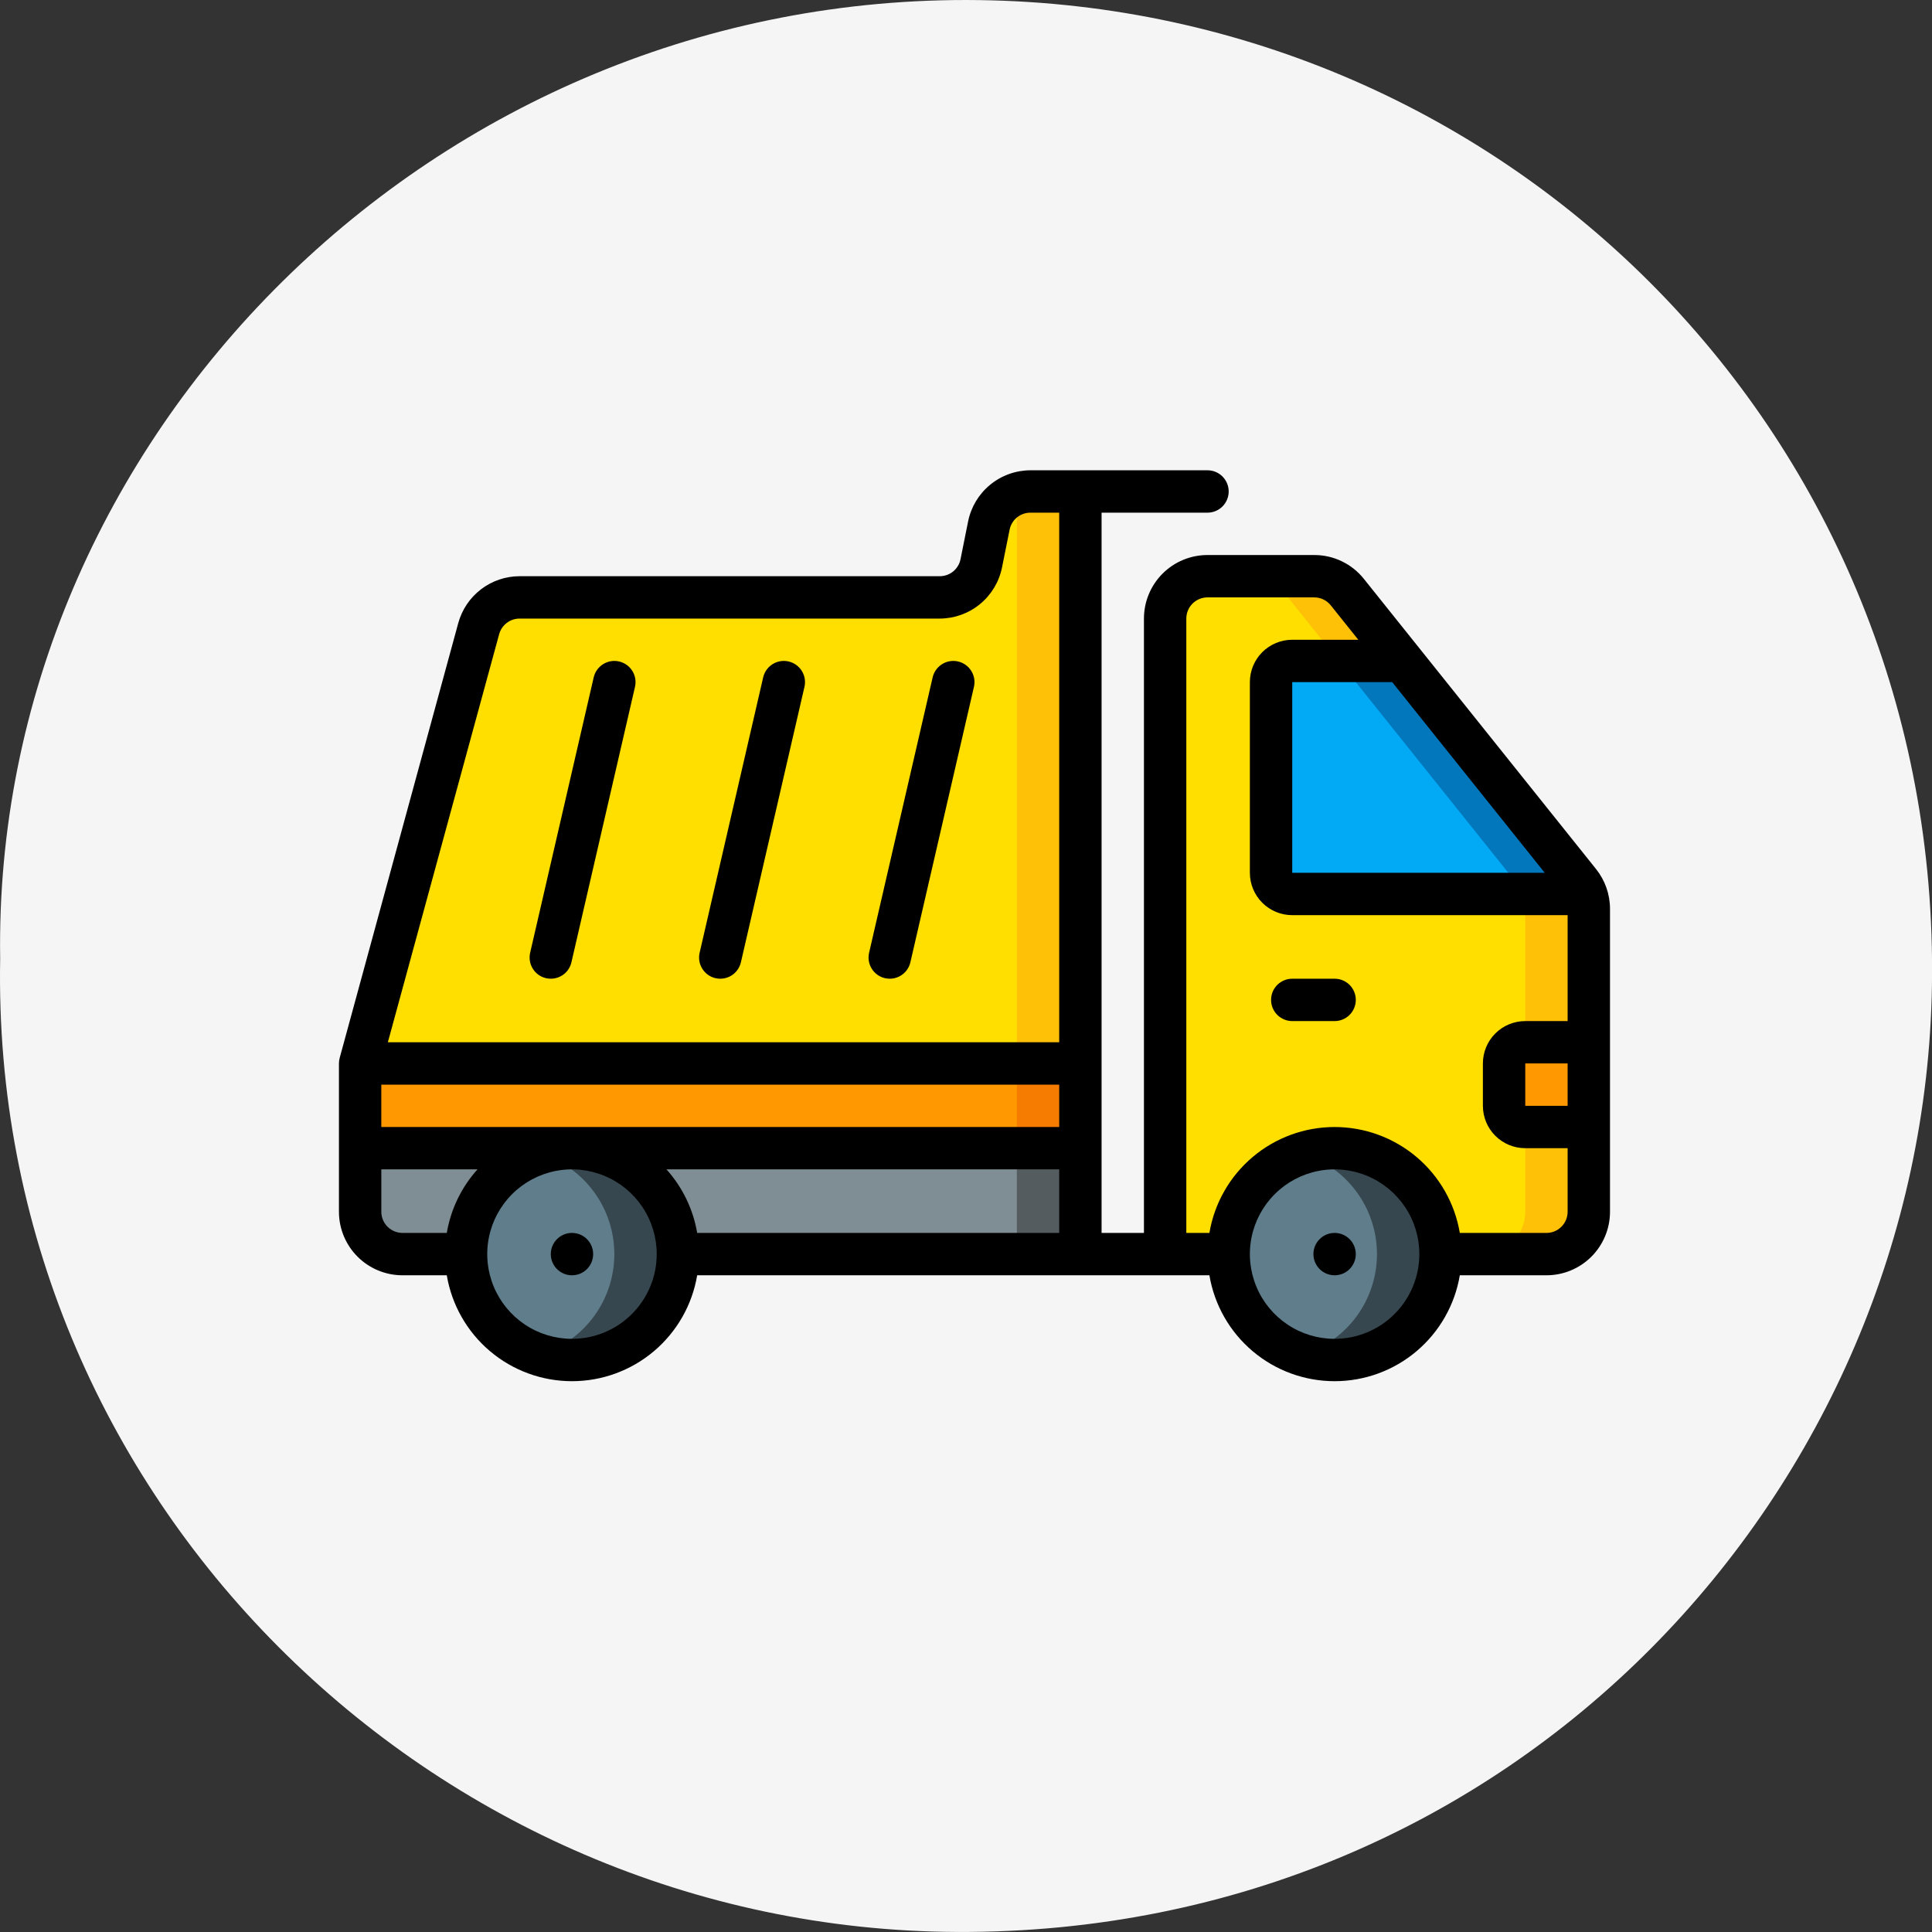
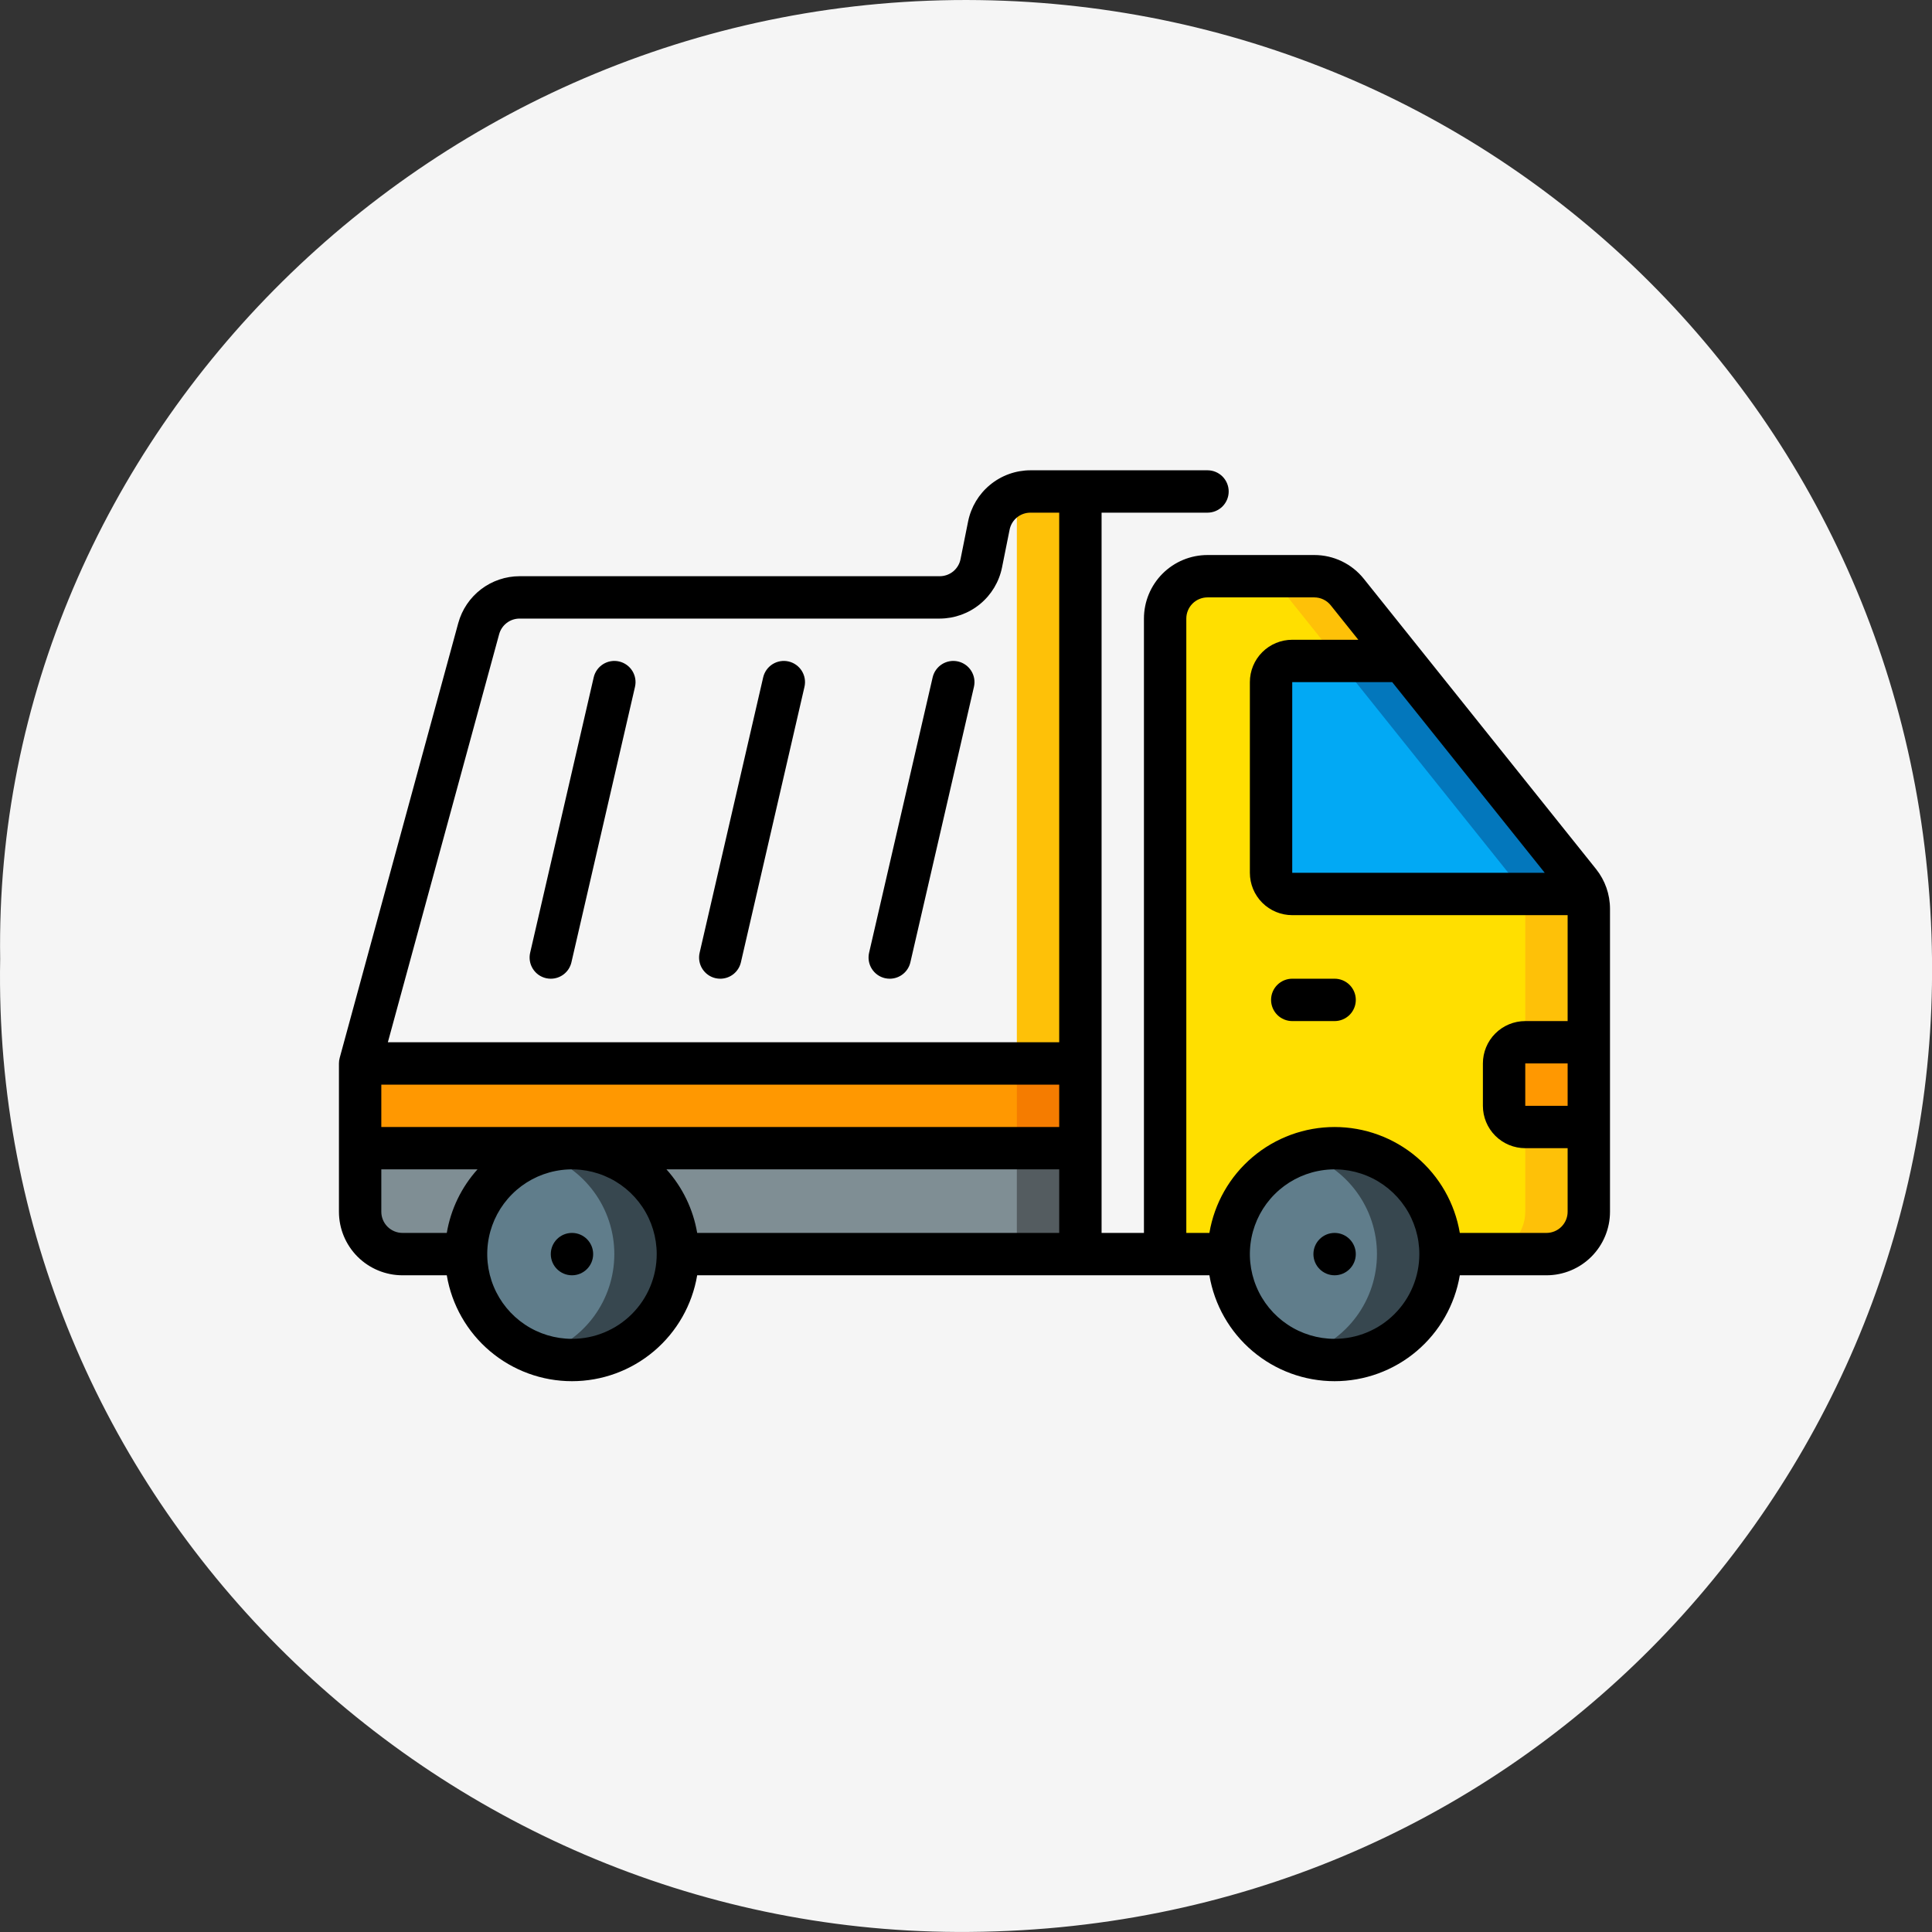
<svg xmlns="http://www.w3.org/2000/svg" width="114" height="114" viewBox="0 0 114 114" fill="none">
  <rect x="0" y="0" width="114" height="114" fill="#333333" stroke="none" />
  <path d="M0.01 56.581C-0.472 25.873 25.643 -0.438 57.785 0.006C89.04 0.436 114.5 25.814 113.997 58.139C113.537 87.804 89.471 114.145 56.463 113.997C25.529 113.862 -0.586 88.366 0.01 56.581Z" fill="#F5F5F5" />
  <path d="M27.5 74H23.75C23.088 73.998 22.453 73.734 21.984 73.266C21.516 72.797 21.252 72.162 21.25 71.5V67.75H63.75V74H27.5Z" fill="#7F8E94" />
  <path d="M60 67.75H63.75V74H60V67.75Z" fill="#545C60" />
  <path d="M85 74H91.25C91.913 74 92.549 73.737 93.018 73.268C93.487 72.799 93.75 72.163 93.75 71.5V53.625C93.75 53.056 93.557 52.505 93.201 52.061L79.5 34.939C79.266 34.646 78.969 34.41 78.631 34.247C78.293 34.085 77.924 34 77.549 34H71.25C70.587 34 69.951 34.263 69.482 34.732C69.013 35.201 68.75 35.837 68.75 36.5V74H85Z" fill="#FFDF00" />
  <path d="M93.201 52.064L79.5 34.939C79.266 34.646 78.969 34.41 78.631 34.247C78.294 34.085 77.924 34 77.549 34H73.799C74.174 34 74.544 34.085 74.881 34.247C75.219 34.41 75.516 34.646 75.75 34.939L89.451 52.064C89.806 52.507 90 53.057 90 53.625V71.5C90 72.163 89.737 72.799 89.268 73.268C88.799 73.737 88.163 74 87.5 74H91.25C91.913 74 92.549 73.737 93.018 73.268C93.487 72.799 93.75 72.163 93.75 71.5V53.625C93.75 53.057 93.556 52.507 93.201 52.064Z" fill="#FEC108" />
  <path d="M90 61.5H93.75V66.5H90C89.668 66.5 89.35 66.368 89.116 66.134C88.882 65.9 88.75 65.582 88.75 65.25V62.75C88.75 62.419 88.882 62.1 89.116 61.866C89.35 61.632 89.668 61.5 90 61.5ZM21.25 62.75H63.75V67.75H21.25V62.75Z" fill="#FF9801" />
  <path d="M60 62.75H63.75V67.75H60V62.75Z" fill="#F57C00" />
-   <path d="M63.75 29V62.75H21.25L28.25 37.087C28.395 36.559 28.71 36.093 29.146 35.761C29.582 35.429 30.115 35.25 30.663 35.25H55.45C56.028 35.249 56.588 35.049 57.035 34.682C57.481 34.315 57.787 33.804 57.9 33.237L58.35 31.012C58.463 30.445 58.769 29.935 59.215 29.568C59.662 29.201 60.222 29 60.8 29H63.75Z" fill="#FFDF00" />
  <path d="M60.8 29C60.528 29.001 60.257 29.047 60 29.136V62.75H63.75V29H60.8Z" fill="#FEC108" />
  <path d="M93.588 52.75H76.25C75.918 52.75 75.6 52.618 75.366 52.384C75.132 52.15 75 51.831 75 51.5V40.25C75 39.919 75.132 39.6 75.366 39.366C75.6 39.132 75.918 39 76.25 39H82.75L93.201 52.064C93.37 52.267 93.501 52.5 93.588 52.75Z" fill="#02A9F4" />
  <path d="M93.201 52.064L82.75 39H79L89.451 52.064C89.62 52.267 89.751 52.5 89.838 52.75H93.588C93.501 52.5 93.37 52.267 93.201 52.064Z" fill="#0377BC" />
  <path d="M33.75 80.25C37.202 80.25 40 77.452 40 74C40 70.548 37.202 67.75 33.75 67.75C30.298 67.75 27.5 70.548 27.5 74C27.5 77.452 30.298 80.25 33.75 80.25Z" fill="#607D8B" />
  <path d="M33.75 67.75C33.112 67.759 32.48 67.866 31.875 68.067C33.142 68.46 34.25 69.247 35.038 70.315C35.825 71.382 36.249 72.674 36.249 74C36.249 75.326 35.825 76.618 35.038 77.685C34.25 78.753 33.142 79.54 31.875 79.933C32.733 80.205 33.64 80.288 34.534 80.177C35.427 80.066 36.286 79.762 37.051 79.288C37.816 78.813 38.469 78.178 38.966 77.427C39.463 76.676 39.791 75.826 39.928 74.936C40.065 74.046 40.007 73.137 39.76 72.272C39.512 71.406 39.08 70.604 38.493 69.921C37.906 69.239 37.178 68.691 36.359 68.316C35.541 67.941 34.65 67.748 33.75 67.75Z" fill="#37474F" />
  <path d="M78.75 80.25C82.202 80.25 85 77.452 85 74C85 70.548 82.202 67.75 78.75 67.75C75.298 67.75 72.5 70.548 72.5 74C72.5 77.452 75.298 80.25 78.75 80.25Z" fill="#607D8B" />
  <path d="M78.75 67.75C78.112 67.759 77.48 67.866 76.875 68.067C78.142 68.46 79.25 69.247 80.037 70.315C80.825 71.382 81.249 72.674 81.249 74C81.249 75.326 80.825 76.618 80.037 77.685C79.25 78.753 78.142 79.54 76.875 79.933C77.733 80.205 78.64 80.288 79.534 80.177C80.427 80.066 81.286 79.762 82.051 79.288C82.816 78.813 83.469 78.178 83.966 77.427C84.463 76.676 84.791 75.826 84.928 74.936C85.064 74.046 85.007 73.137 84.76 72.272C84.512 71.406 84.08 70.604 83.493 69.921C82.906 69.239 82.178 68.691 81.359 68.316C80.54 67.941 79.65 67.748 78.75 67.75Z" fill="#37474F" />
  <path d="M33.75 75.25C34.44 75.25 35 74.69 35 74C35 73.31 34.44 72.75 33.75 72.75C33.06 72.75 32.5 73.31 32.5 74C32.5 74.69 33.06 75.25 33.75 75.25Z" fill="black" />
  <path d="M78.75 75.25C79.44 75.25 80 74.69 80 74C80 73.31 79.44 72.75 78.75 72.75C78.06 72.75 77.5 73.31 77.5 74C77.5 74.69 78.06 75.25 78.75 75.25Z" fill="black" />
  <path d="M80.476 34.156C80.126 33.717 79.68 33.362 79.173 33.118C78.666 32.875 78.111 32.749 77.549 32.75H71.25C70.255 32.75 69.302 33.145 68.598 33.848C67.895 34.552 67.5 35.505 67.5 36.5V72.75H65V30.25H71.25C71.582 30.25 71.9 30.118 72.134 29.884C72.368 29.649 72.5 29.331 72.5 29C72.5 28.669 72.368 28.351 72.134 28.116C71.9 27.882 71.582 27.75 71.25 27.75H60.8C59.934 27.752 59.095 28.054 58.426 28.603C57.756 29.152 57.297 29.916 57.125 30.765L56.676 33C56.619 33.283 56.465 33.536 56.242 33.719C56.018 33.901 55.738 34 55.45 34H30.659C29.837 34.001 29.038 34.272 28.384 34.771C27.731 35.27 27.259 35.97 27.041 36.763L20.044 62.421C20.015 62.528 20 62.639 20 62.75V71.5C20 72.495 20.395 73.448 21.098 74.152C21.802 74.855 22.755 75.25 23.75 75.25H26.363C26.656 76.997 27.56 78.583 28.912 79.727C30.265 80.871 31.979 81.499 33.75 81.499C35.521 81.499 37.236 80.871 38.588 79.727C39.94 78.583 40.844 76.997 41.138 75.25H71.362C71.656 76.997 72.56 78.583 73.912 79.727C75.264 80.871 76.979 81.499 78.75 81.499C80.521 81.499 82.236 80.871 83.588 79.727C84.94 78.583 85.844 76.997 86.138 75.25H91.25C92.245 75.25 93.198 74.855 93.902 74.152C94.605 73.448 95 72.495 95 71.5V53.625C95 52.774 94.71 51.947 94.179 51.282L80.476 34.156ZM26.363 72.75H23.75C23.419 72.75 23.101 72.618 22.866 72.384C22.632 72.15 22.5 71.832 22.5 71.5V69H28.175C27.228 70.053 26.599 71.353 26.363 72.75ZM33.75 79C32.761 79 31.794 78.707 30.972 78.157C30.15 77.608 29.509 76.827 29.131 75.913C28.752 75 28.653 73.995 28.846 73.025C29.039 72.055 29.515 71.164 30.215 70.465C30.914 69.765 31.805 69.289 32.775 69.096C33.745 68.903 34.75 69.002 35.663 69.381C36.577 69.759 37.358 70.4 37.907 71.222C38.457 72.044 38.75 73.011 38.75 74C38.75 75.326 38.223 76.598 37.285 77.535C36.348 78.473 35.076 79 33.75 79ZM62.5 72.75H41.138C40.901 71.353 40.272 70.053 39.325 69H62.5V72.75ZM62.5 66.5H22.5V64H62.5V66.5ZM62.5 61.5H22.886L29.453 37.421C29.525 37.157 29.682 36.923 29.9 36.757C30.118 36.59 30.384 36.5 30.659 36.5H55.45C56.316 36.498 57.155 36.196 57.824 35.647C58.494 35.098 58.953 34.334 59.125 33.485L59.574 31.25C59.631 30.967 59.785 30.713 60.008 30.531C60.232 30.349 60.512 30.25 60.8 30.25H62.5V61.5ZM82.149 40.25L91.149 51.5H76.25V40.25H82.149ZM78.75 79C77.761 79 76.794 78.707 75.972 78.157C75.15 77.608 74.509 76.827 74.131 75.913C73.752 75 73.653 73.995 73.846 73.025C74.039 72.055 74.515 71.164 75.215 70.465C75.914 69.765 76.805 69.289 77.775 69.096C78.745 68.903 79.75 69.002 80.663 69.381C81.577 69.759 82.358 70.4 82.907 71.222C83.457 72.044 83.75 73.011 83.75 74C83.75 75.326 83.223 76.598 82.285 77.535C81.348 78.473 80.076 79 78.75 79ZM92.5 65.25H90V62.75H92.5V65.25ZM92.5 60.25H90C89.337 60.25 88.701 60.513 88.232 60.982C87.763 61.451 87.5 62.087 87.5 62.75V65.25C87.5 65.913 87.763 66.549 88.232 67.018C88.701 67.487 89.337 67.75 90 67.75H92.5V71.5C92.5 71.832 92.368 72.15 92.134 72.384C91.9 72.618 91.582 72.75 91.25 72.75H86.138C85.844 71.003 84.94 69.417 83.588 68.273C82.236 67.129 80.521 66.501 78.75 66.501C76.979 66.501 75.264 67.129 73.912 68.273C72.56 69.417 71.656 71.003 71.362 72.75H70V36.5C70 36.169 70.132 35.85 70.366 35.616C70.6 35.382 70.918 35.25 71.25 35.25H77.549C77.736 35.25 77.921 35.291 78.09 35.373C78.259 35.454 78.407 35.572 78.524 35.719L80.149 37.75H76.25C75.587 37.75 74.951 38.013 74.482 38.482C74.013 38.951 73.75 39.587 73.75 40.25V51.5C73.75 52.163 74.013 52.799 74.482 53.268C74.951 53.737 75.587 54 76.25 54H92.5V60.25Z" fill="black" />
  <path d="M75.001 59C75.001 59.331 75.133 59.649 75.367 59.884C75.602 60.118 75.919 60.25 76.251 60.25H78.751C79.082 60.25 79.4 60.118 79.635 59.884C79.869 59.649 80.001 59.331 80.001 59C80.001 58.668 79.869 58.35 79.635 58.116C79.4 57.882 79.082 57.75 78.751 57.75H76.251C75.919 57.75 75.602 57.882 75.367 58.116C75.133 58.35 75.001 58.668 75.001 59ZM36.532 39.031C36.372 38.994 36.206 38.989 36.044 39.016C35.882 39.043 35.727 39.102 35.588 39.189C35.449 39.276 35.328 39.39 35.232 39.524C35.137 39.657 35.069 39.809 35.032 39.969L31.282 56.219C31.245 56.379 31.24 56.545 31.267 56.707C31.294 56.869 31.353 57.024 31.44 57.163C31.527 57.302 31.641 57.423 31.774 57.519C31.908 57.614 32.06 57.682 32.22 57.719C32.312 57.739 32.406 57.75 32.501 57.75C32.783 57.75 33.058 57.654 33.279 57.478C33.5 57.302 33.655 57.056 33.718 56.781L37.468 40.531C37.505 40.371 37.511 40.206 37.484 40.044C37.457 39.882 37.398 39.727 37.311 39.587C37.224 39.448 37.111 39.327 36.977 39.232C36.843 39.136 36.692 39.068 36.532 39.031ZM46.532 39.031C46.372 38.994 46.206 38.989 46.044 39.016C45.882 39.043 45.727 39.102 45.588 39.189C45.449 39.276 45.328 39.39 45.232 39.524C45.137 39.657 45.069 39.809 45.032 39.969L41.282 56.219C41.245 56.379 41.24 56.545 41.267 56.707C41.294 56.869 41.353 57.024 41.44 57.163C41.527 57.302 41.641 57.423 41.775 57.519C41.908 57.614 42.06 57.682 42.22 57.719C42.312 57.739 42.406 57.75 42.501 57.75C42.783 57.75 43.058 57.654 43.279 57.478C43.5 57.302 43.655 57.056 43.718 56.781L47.468 40.531C47.505 40.371 47.511 40.206 47.484 40.044C47.457 39.882 47.398 39.727 47.311 39.587C47.224 39.448 47.111 39.327 46.977 39.232C46.843 39.136 46.692 39.068 46.532 39.031ZM56.532 39.031C56.372 38.994 56.206 38.989 56.044 39.016C55.882 39.043 55.727 39.102 55.588 39.189C55.449 39.276 55.328 39.39 55.232 39.524C55.137 39.657 55.069 39.809 55.032 39.969L51.282 56.219C51.245 56.379 51.24 56.545 51.267 56.707C51.294 56.869 51.353 57.024 51.44 57.163C51.527 57.302 51.641 57.423 51.775 57.519C51.908 57.614 52.06 57.682 52.22 57.719C52.312 57.739 52.406 57.75 52.501 57.75C52.783 57.75 53.058 57.654 53.279 57.478C53.5 57.302 53.655 57.056 53.718 56.781L57.468 40.531C57.505 40.371 57.511 40.206 57.484 40.044C57.457 39.882 57.398 39.727 57.311 39.587C57.224 39.448 57.111 39.327 56.977 39.232C56.843 39.136 56.692 39.068 56.532 39.031Z" fill="black" />
</svg>